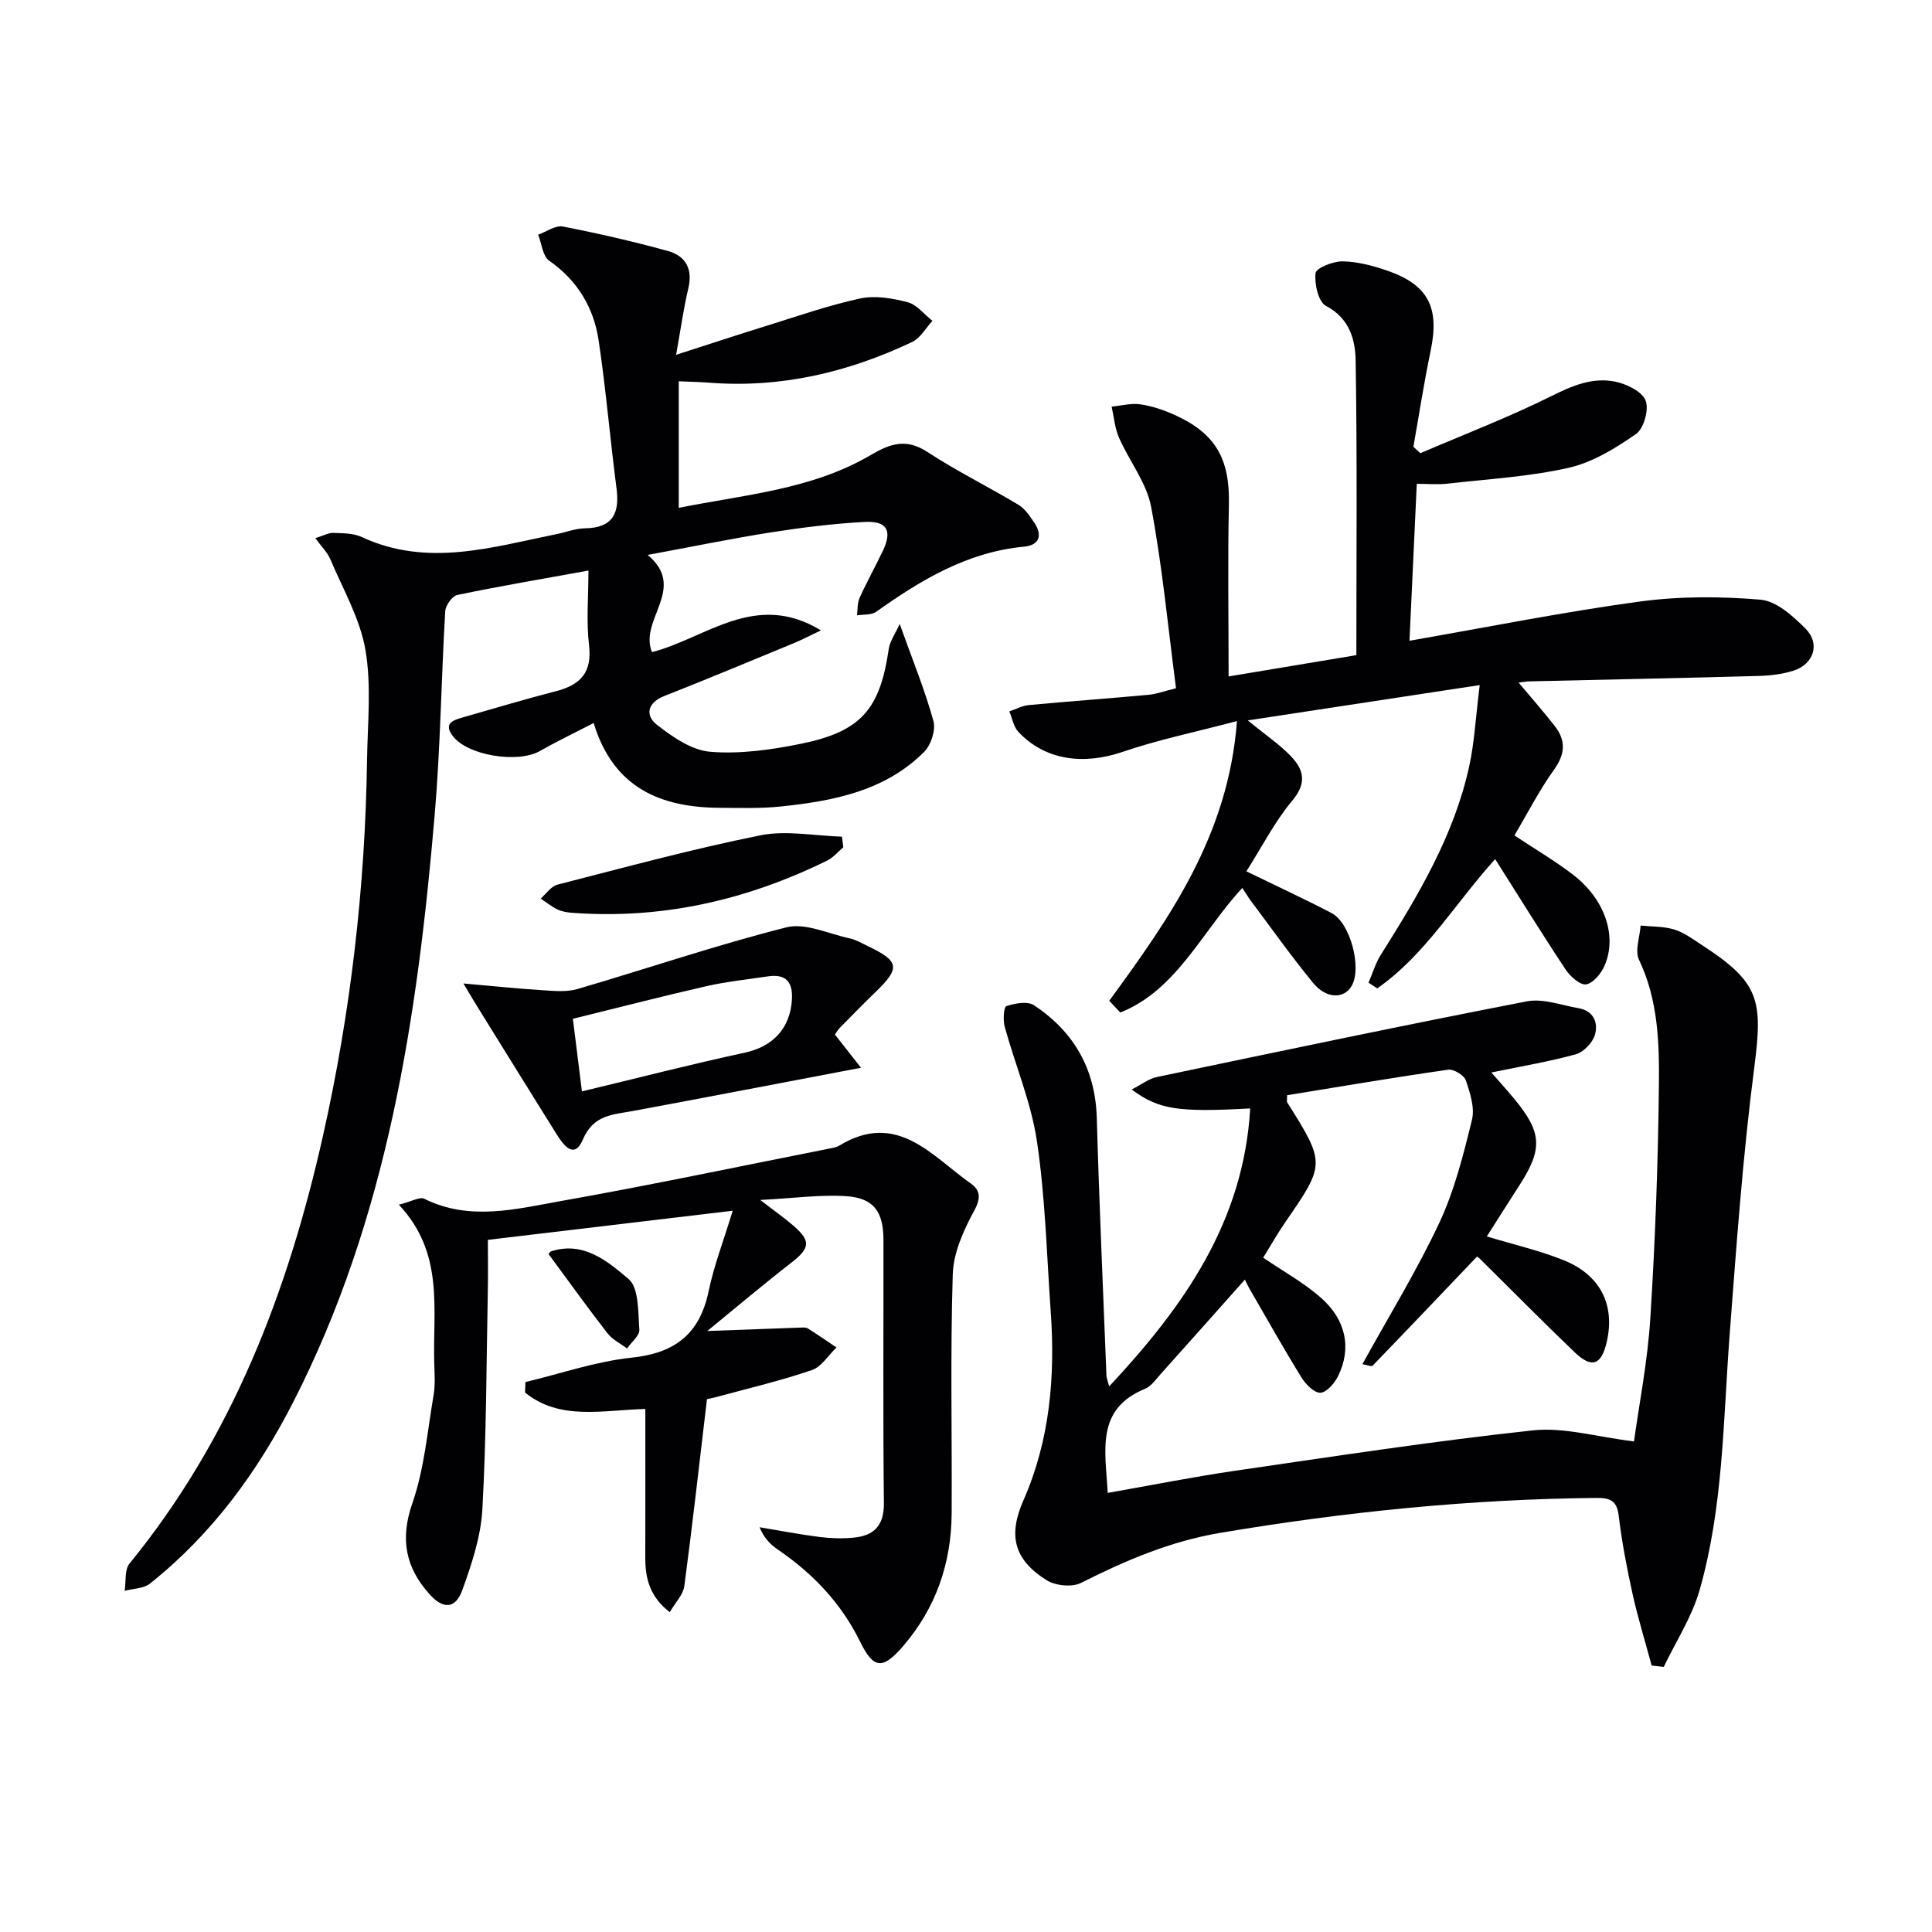
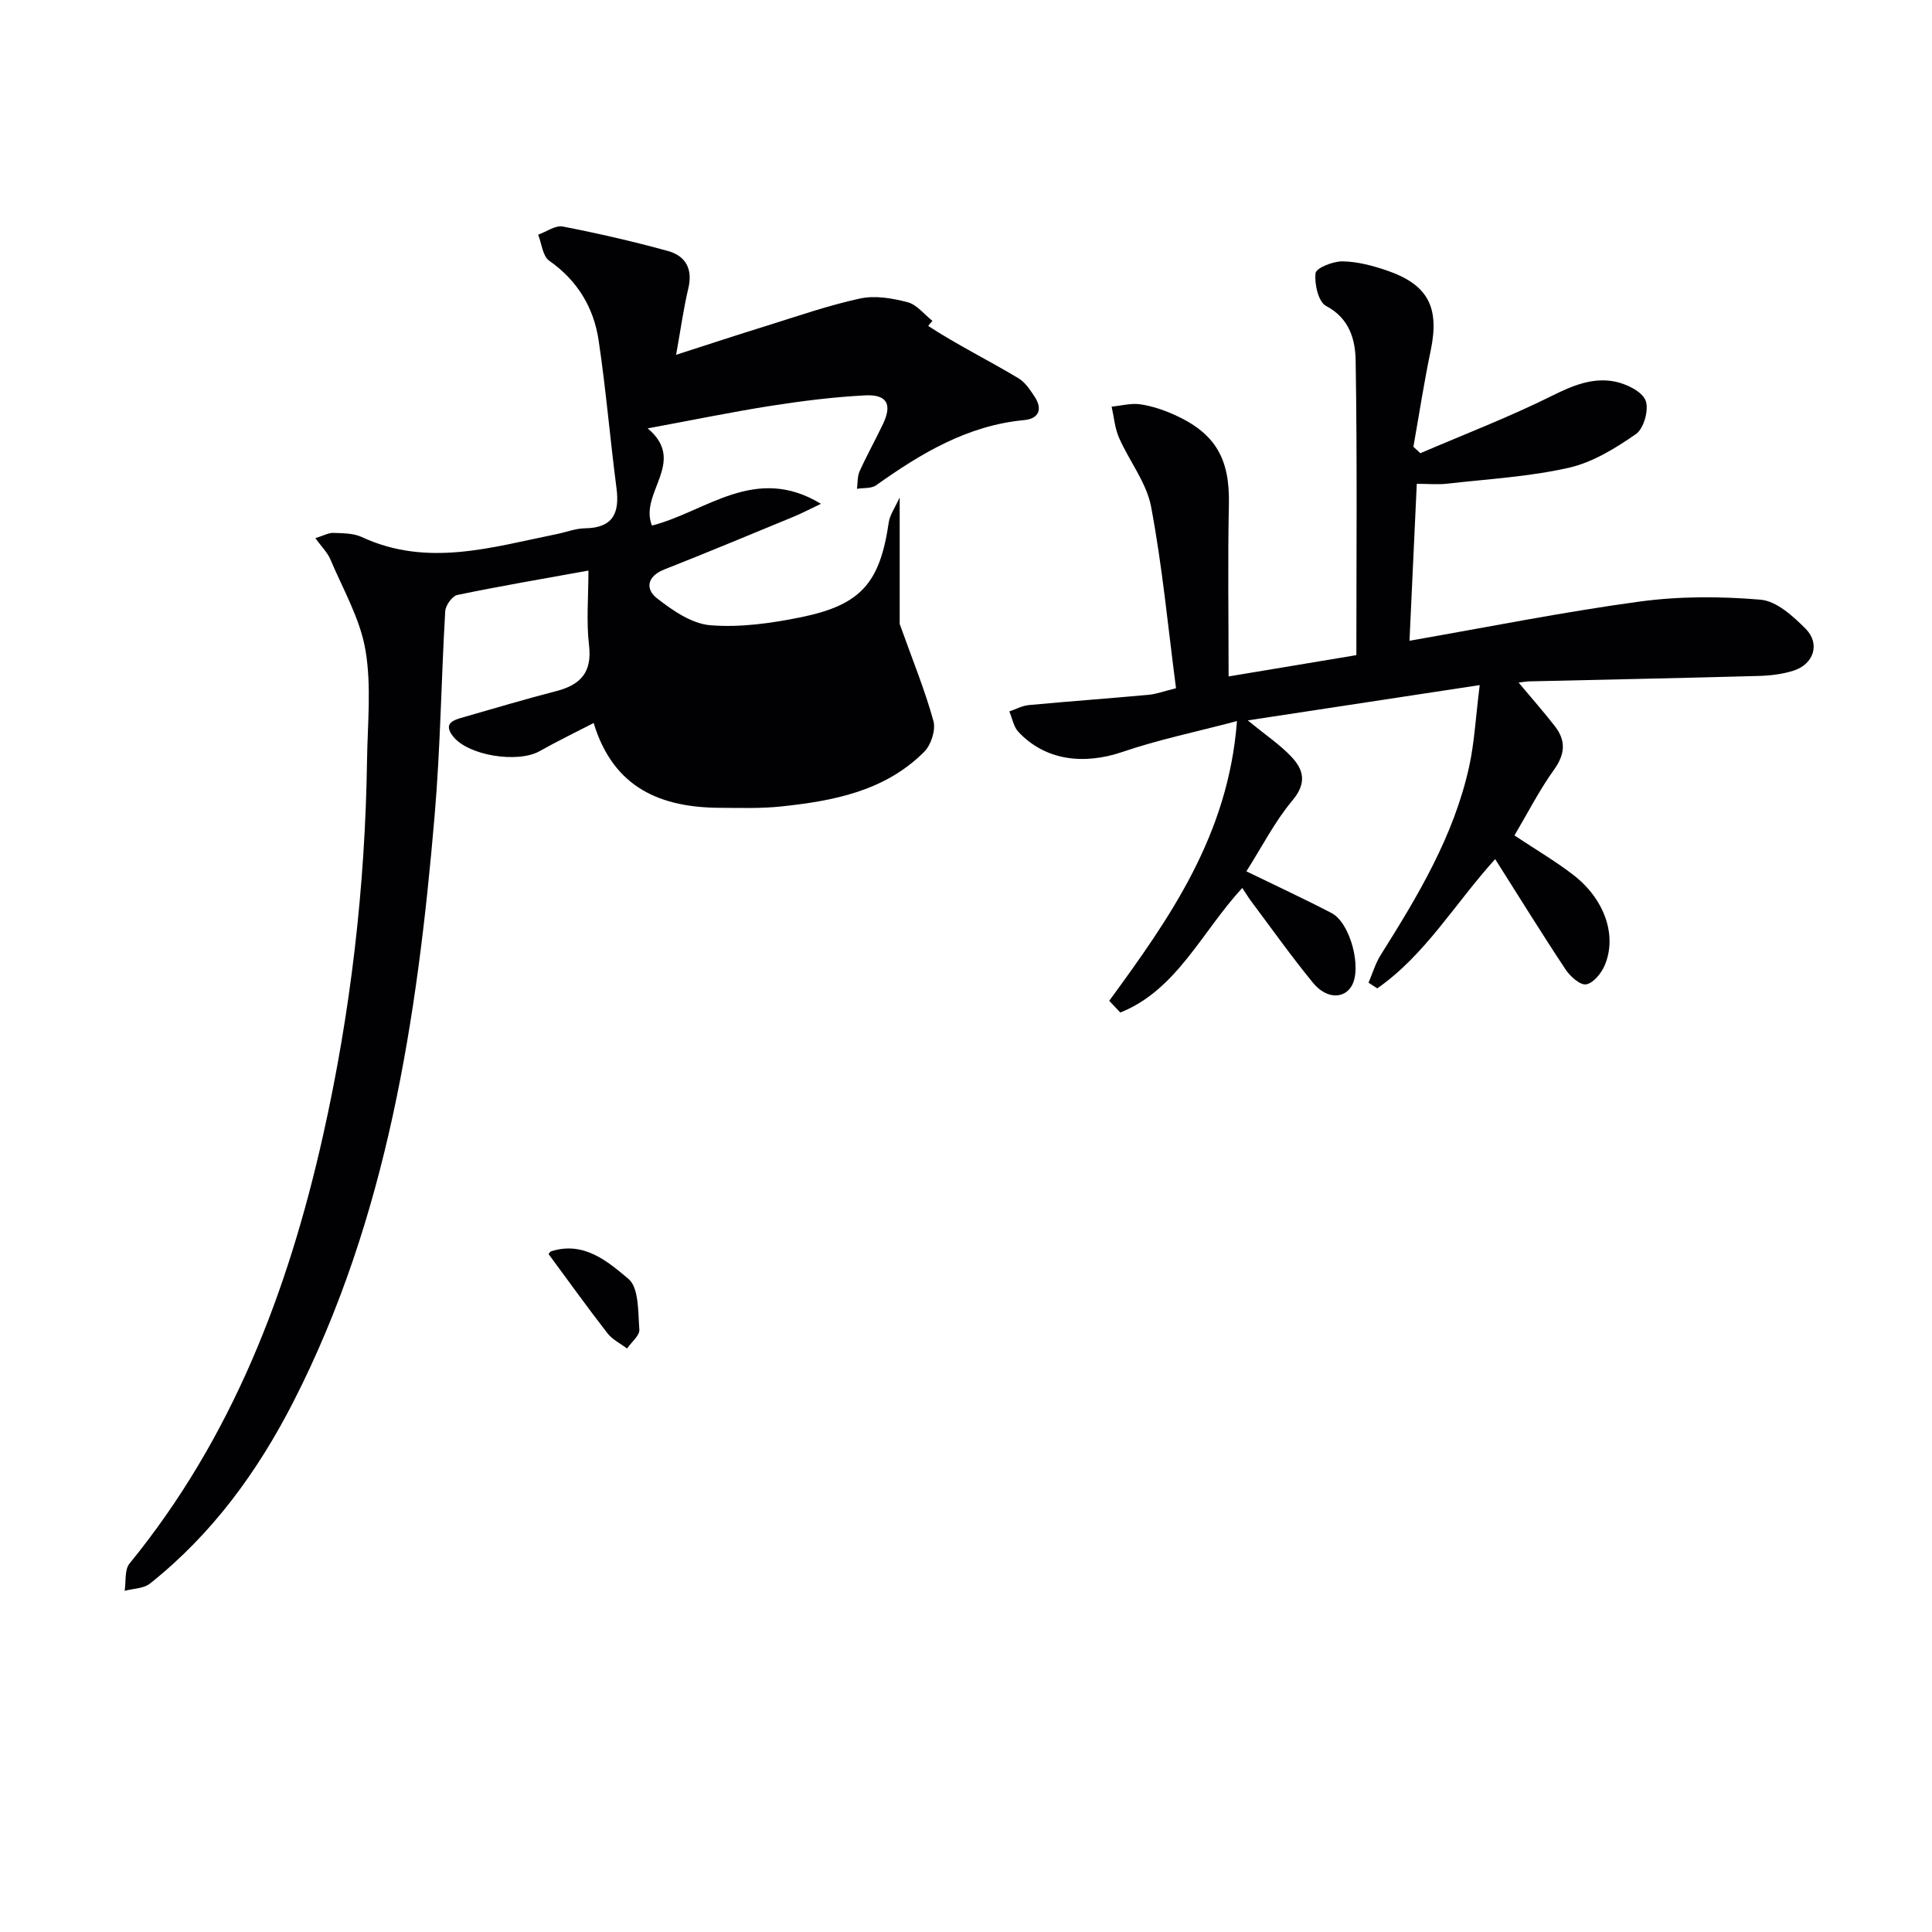
<svg xmlns="http://www.w3.org/2000/svg" enable-background="new 0 0 400 400" viewBox="0 0 400 400">
  <g fill="#010104">
-     <path d="m282.07 282.44c5.59-10.14 11.34-19.48 15.96-29.35 3.12-6.67 4.95-14.02 6.72-21.22.62-2.51-.38-5.6-1.27-8.2-.37-1.07-2.52-2.37-3.67-2.2-11.16 1.6-22.28 3.49-33.32 5.28 0 .88-.12 1.27.02 1.49 7.91 12.59 7.89 12.78-.35 24.72-1.68 2.44-3.14 5.02-4.63 7.43 4.14 2.82 8.39 5.16 11.95 8.29 5.24 4.61 6.37 10.49 3.57 16.2-.73 1.48-2.36 3.4-3.66 3.47-1.27.07-3.05-1.73-3.92-3.13-3.75-6.08-7.25-12.32-10.83-18.5-.33-.57-.59-1.18-.9-1.79-6.18 6.94-11.79 13.26-17.43 19.55-1 1.11-1.96 2.53-3.25 3.06-10.29 4.22-8.18 12.81-7.72 21.55 8.99-1.58 17.69-3.32 26.47-4.6 20.5-2.98 40.99-6.13 61.58-8.35 6.45-.69 13.19 1.36 20.91 2.29 1.04-7.58 2.81-16.49 3.38-25.49 1.02-16.1 1.61-32.24 1.78-48.36.09-8.74-.17-17.58-4.12-25.87-.9-1.88.17-4.69.33-7.08 2.33.24 4.76.14 6.95.81 2.02.62 3.83 1.97 5.64 3.15 11.95 7.76 12.77 11.31 10.96 25.29-2.39 18.42-3.71 36.98-5.12 55.51-1.34 17.71-1.3 35.61-6.22 52.84-1.59 5.55-4.9 10.61-7.42 15.89-.83-.1-1.67-.19-2.5-.29-1.34-4.96-2.86-9.88-3.97-14.89-1.18-5.34-2.21-10.74-2.86-16.17-.38-3.16-1.88-3.66-4.61-3.64-26.14.25-52.04 2.88-77.82 7.22-10.35 1.74-19.65 5.71-28.88 10.37-1.86.94-5.29.6-7.12-.55-6.89-4.33-7.97-9.34-4.8-16.56 5.48-12.47 6.59-25.64 5.64-39.06-.83-11.77-1.12-23.62-2.85-35.25-1.2-8.06-4.5-15.8-6.68-23.74-.37-1.36-.2-4.09.35-4.26 1.79-.58 4.39-1.07 5.73-.17 8.26 5.49 12.7 13.2 12.99 23.36.5 17.79 1.31 35.57 2 53.36.02.44.22.88.57 2.18 15.59-16.67 27.84-34.19 29.19-57.54-15.01.82-18.89.25-24.54-3.92 1.98-1 3.52-2.23 5.25-2.59 25.49-5.34 50.98-10.7 76.55-15.66 3.36-.65 7.15.8 10.71 1.41 3.17.55 4.14 3.06 3.38 5.58-.49 1.62-2.35 3.53-3.97 3.98-5.57 1.53-11.29 2.48-17.45 3.76 1.46 1.68 3.16 3.54 4.76 5.48 5.74 6.94 5.91 10.34 1.04 17.89-2.24 3.46-4.43 6.95-6.74 10.57 5.67 1.72 10.96 2.92 15.93 4.93 7.6 3.07 10.63 9.24 8.92 16.82-1.1 4.89-3.09 5.66-6.68 2.22-6.61-6.33-13.03-12.85-19.54-19.28-.34-.33-.76-.58-.66-.52-7.26 7.62-14.4 15.13-21.61 22.59-.23.25-1.15-.15-2.12-.31z" />
-     <path d="m186.27 129.18c2.76 7.71 5.26 13.8 6.99 20.11.51 1.86-.5 4.96-1.93 6.38-8.11 8.12-18.77 10.16-29.62 11.3-4.12.44-8.32.3-12.48.28-12.35-.03-22.21-4.02-26.32-17.56-3.98 2.06-7.65 3.83-11.19 5.83-4.52 2.54-14.84.94-17.95-3.1-2.12-2.74.23-3.37 2.22-3.94 6.38-1.83 12.74-3.73 19.17-5.39 5.05-1.31 7.46-3.89 6.79-9.52-.58-4.91-.12-9.94-.12-15.44-9.37 1.7-18.29 3.21-27.14 5.05-1.06.22-2.44 2.15-2.51 3.36-.83 14.11-.99 28.28-2.2 42.36-3.57 41.87-9.77 83.17-29.19 121.23-7.41 14.52-16.88 27.52-29.75 37.74-1.31 1.04-3.47 1.02-5.23 1.49.3-1.91-.05-4.36 1.01-5.65 21.24-26.02 32.84-56.38 40.08-88.69 5.72-25.54 8.71-51.43 9.09-77.61.11-7.63.94-15.42-.33-22.84-1.11-6.48-4.64-12.56-7.26-18.76-.61-1.44-1.83-2.62-3.11-4.39 1.69-.52 2.73-1.13 3.74-1.09 1.98.07 4.15.06 5.88.86 13.58 6.31 26.94 2.1 40.34-.61 1.95-.39 3.89-1.17 5.85-1.2 5.77-.07 7.22-3.1 6.54-8.3-1.33-10.19-2.18-20.45-3.7-30.61-1.02-6.79-4.37-12.39-10.23-16.49-1.36-.95-1.56-3.55-2.29-5.39 1.71-.61 3.57-1.98 5.1-1.69 7.32 1.42 14.6 3.09 21.78 5.07 3.65 1.01 5.17 3.71 4.21 7.73-.98 4.13-1.56 8.36-2.53 13.76 6.78-2.18 12.67-4.13 18.59-5.96 6.47-2.01 12.89-4.27 19.5-5.7 3.1-.67 6.68-.06 9.84.77 1.92.5 3.44 2.52 5.14 3.86-1.38 1.49-2.49 3.56-4.19 4.37-13.29 6.3-27.23 9.59-42.05 8.43-1.97-.15-3.95-.19-6.28-.29v26.2c13.68-2.73 27.55-3.78 39.69-10.9 4.14-2.43 7.4-3.54 11.81-.65 6.07 3.97 12.63 7.2 18.86 10.94 1.34.81 2.34 2.33 3.25 3.69 1.77 2.63 1.02 4.67-2.12 4.96-11.74 1.11-21.34 6.89-30.64 13.5-.99.7-2.62.5-3.95.72.16-1.21.06-2.55.54-3.62 1.5-3.32 3.29-6.52 4.85-9.81 1.94-4.08.83-6.15-3.76-5.91-6.46.34-12.91 1.14-19.3 2.14-8.17 1.28-16.28 2.96-25.66 4.69 8.27 6.94-1.86 13.34.88 20.12 11.21-2.85 21.35-12.78 34.99-4.5-2.48 1.18-4.04 2-5.66 2.67-8.91 3.67-17.8 7.39-26.77 10.92-3.58 1.41-3.97 4.05-1.53 5.96 3.23 2.53 7.21 5.28 11.06 5.59 6.18.5 12.62-.41 18.76-1.66 12.49-2.55 16.35-7.14 18.18-19.65.23-1.56 1.31-3.05 2.26-5.16z" />
+     <path d="m186.27 129.18c2.76 7.71 5.26 13.8 6.99 20.11.51 1.86-.5 4.96-1.93 6.38-8.11 8.12-18.77 10.16-29.62 11.3-4.12.44-8.32.3-12.48.28-12.35-.03-22.21-4.02-26.32-17.56-3.98 2.06-7.65 3.83-11.19 5.83-4.52 2.54-14.84.94-17.95-3.1-2.12-2.74.23-3.37 2.22-3.94 6.38-1.83 12.74-3.73 19.17-5.39 5.05-1.31 7.46-3.89 6.79-9.52-.58-4.91-.12-9.94-.12-15.44-9.37 1.7-18.29 3.21-27.14 5.05-1.06.22-2.44 2.15-2.51 3.36-.83 14.11-.99 28.28-2.2 42.36-3.57 41.87-9.77 83.17-29.19 121.23-7.41 14.52-16.88 27.52-29.75 37.74-1.31 1.04-3.47 1.02-5.23 1.49.3-1.91-.05-4.36 1.01-5.65 21.24-26.02 32.84-56.38 40.08-88.69 5.72-25.54 8.71-51.43 9.09-77.61.11-7.63.94-15.42-.33-22.84-1.11-6.48-4.64-12.56-7.26-18.76-.61-1.44-1.83-2.62-3.11-4.39 1.69-.52 2.73-1.13 3.74-1.09 1.98.07 4.15.06 5.88.86 13.58 6.31 26.94 2.1 40.34-.61 1.95-.39 3.89-1.17 5.85-1.2 5.77-.07 7.22-3.1 6.54-8.3-1.33-10.19-2.18-20.45-3.7-30.61-1.02-6.79-4.37-12.39-10.23-16.49-1.36-.95-1.56-3.55-2.29-5.39 1.71-.61 3.57-1.98 5.1-1.69 7.32 1.42 14.6 3.09 21.78 5.07 3.65 1.01 5.17 3.71 4.21 7.73-.98 4.13-1.56 8.36-2.53 13.76 6.78-2.18 12.67-4.13 18.59-5.96 6.47-2.01 12.89-4.27 19.5-5.7 3.1-.67 6.68-.06 9.84.77 1.92.5 3.44 2.52 5.14 3.86-1.38 1.49-2.49 3.56-4.19 4.37-13.29 6.3-27.23 9.59-42.05 8.43-1.97-.15-3.95-.19-6.28-.29c13.68-2.73 27.55-3.78 39.69-10.9 4.14-2.43 7.4-3.54 11.81-.65 6.07 3.97 12.63 7.2 18.86 10.94 1.34.81 2.34 2.33 3.25 3.69 1.77 2.63 1.02 4.67-2.12 4.96-11.74 1.11-21.34 6.89-30.64 13.5-.99.7-2.62.5-3.95.72.16-1.21.06-2.55.54-3.62 1.5-3.32 3.29-6.52 4.85-9.81 1.94-4.08.83-6.15-3.76-5.91-6.46.34-12.91 1.14-19.3 2.14-8.17 1.28-16.28 2.96-25.66 4.69 8.27 6.94-1.86 13.34.88 20.12 11.21-2.85 21.35-12.78 34.99-4.5-2.48 1.18-4.04 2-5.66 2.67-8.91 3.67-17.8 7.39-26.77 10.92-3.58 1.41-3.97 4.05-1.53 5.96 3.23 2.53 7.21 5.28 11.06 5.59 6.18.5 12.62-.41 18.76-1.66 12.49-2.55 16.35-7.14 18.18-19.65.23-1.56 1.31-3.05 2.26-5.16z" />
    <path d="m256.1 149.29c-8.66 2.29-16.3 3.86-23.62 6.36-8.19 2.8-16.1 1.77-21.63-4.12-1-1.06-1.27-2.81-1.88-4.24 1.34-.45 2.65-1.18 4.02-1.31 8.27-.77 16.55-1.37 24.83-2.13 1.6-.15 3.15-.74 5.66-1.36-1.66-12.69-2.83-25.24-5.16-37.59-.94-4.98-4.52-9.44-6.63-14.25-.88-2-1.05-4.3-1.54-6.46 1.98-.19 4.01-.76 5.93-.48 2.42.35 4.85 1.17 7.09 2.18 8.55 3.85 11.46 9.17 11.26 18.49-.25 11.63-.06 23.27-.06 35.67 8.72-1.45 17.25-2.88 26.45-4.41 0-20.53.19-40.78-.15-61.03-.07-4.28-1.27-8.72-6.13-11.27-1.59-.83-2.43-4.56-2.17-6.79.13-1.07 3.63-2.47 5.59-2.44 3.08.05 6.25.89 9.2 1.9 8.55 2.94 10.91 7.65 9.05 16.56-1.38 6.6-2.4 13.28-3.58 19.93.48.44.96.89 1.44 1.33 9.06-3.89 18.29-7.43 27.1-11.81 4.35-2.16 8.56-3.97 13.26-3 2.35.49 5.51 2.01 6.27 3.89.74 1.84-.35 5.8-1.96 6.93-4.25 2.96-9 5.89-13.96 7.01-8.21 1.86-16.73 2.33-25.13 3.29-1.93.22-3.91.03-6.32.03-.52 11.08-1.01 21.64-1.51 32.49 16.24-2.83 31.82-5.96 47.55-8.1 8.27-1.13 16.82-1.11 25.15-.4 3.29.28 6.73 3.42 9.32 6.02 3.06 3.08 1.69 7.3-2.45 8.65-2.33.76-4.87 1.05-7.34 1.12-15.81.44-31.62.75-47.42 1.12-.6.01-1.19.13-2.22.25 2.74 3.28 5.22 6.08 7.51 9.03 2.32 2.98 2.14 5.77-.17 9-3.06 4.27-5.47 9-8.2 13.62 4.43 2.94 8.45 5.3 12.11 8.11 6.55 5.01 9.21 12.62 6.57 18.8-.7 1.64-2.36 3.68-3.84 3.92-1.24.2-3.31-1.65-4.26-3.09-4.94-7.45-9.64-15.06-14.57-22.84-8.3 9.15-14.45 19.81-24.41 26.76-.6-.39-1.21-.78-1.81-1.17.82-1.91 1.41-3.97 2.5-5.71 7.73-12.28 15.19-24.7 18.34-39.08 1.08-4.93 1.33-10.04 2.18-16.83-16.63 2.53-31.76 4.84-48.02 7.31 3.82 3.13 6.66 5.03 8.95 7.44 2.61 2.73 3.34 5.49.31 9.11-3.67 4.38-6.32 9.62-9.55 14.7 6.34 3.09 12.06 5.73 17.64 8.64 3.88 2.02 6.32 11.36 4.16 15.08-1.58 2.72-5.24 2.72-7.97-.6-4.51-5.49-8.62-11.3-12.88-16.98-.57-.77-1.06-1.6-1.8-2.7-8.33 9-13.59 21.16-25.25 25.79-.77-.81-1.53-1.61-2.3-2.42 12.48-17.07 24.67-34.28 26.45-57.92z" />
-     <path d="m151.7 250.67c-17.59 2.09-33.84 4.02-50.69 6.03 0 3.46.06 6.91-.01 10.37-.3 15.14-.29 30.3-1.13 45.41-.31 5.66-2.21 11.36-4.16 16.75-1.41 3.92-3.99 3.97-6.8.82-4.97-5.56-6.11-11.4-3.53-18.84 2.47-7.11 3.11-14.87 4.39-22.37.36-2.11.21-4.33.14-6.49-.35-11.17 2.16-22.85-7.33-32.93 2.65-.66 4.32-1.69 5.26-1.23 9.42 4.68 19.01 2.12 28.37.46 18.45-3.27 36.8-7.15 55.19-10.79.81-.16 1.7-.27 2.39-.69 11.94-7.24 19.11 2.15 27.24 7.89 1.84 1.3 2.13 2.91.72 5.5-2.21 4.07-4.35 8.76-4.49 13.25-.52 16.48-.14 32.99-.23 49.49-.06 10.33-3.25 19.61-10.05 27.51-4.24 4.93-6.12 4.76-8.9-.91-3.92-7.99-9.81-14.16-17.1-19.12-1.54-1.05-2.84-2.44-3.72-4.58 4.15.69 8.29 1.49 12.46 2.02 2.29.29 4.66.35 6.95.14 4.25-.39 6.38-2.45 6.33-7.18-.2-18.16-.06-36.33-.09-54.5-.01-5.81-2.01-8.64-7.68-9.02-5.38-.36-10.83.42-17.82.78 3.14 2.43 5.07 3.78 6.85 5.32 3.7 3.2 3.44 4.66-.45 7.69-5.96 4.63-11.73 9.51-17.37 14.12 6.79-.25 13.1-.49 19.4-.71.49-.02 1.09-.04 1.47.21 1.99 1.26 3.92 2.6 5.88 3.91-1.68 1.6-3.09 3.98-5.08 4.67-6.25 2.15-12.72 3.67-19.11 5.41-1.23.34-2.49.58-2.63.62-1.59 13.36-3 26.05-4.69 38.71-.23 1.75-1.81 3.33-3.01 5.39-4.17-3.21-5.08-7.03-5.07-11.3.02-10.14.01-20.28.01-30.77-8.84.24-17.74 2.46-24.91-3.41.03-.72.06-1.44.09-2.16 7.32-1.75 14.56-4.27 21.98-5.05 8.95-.94 14.07-4.87 15.93-13.7 1.1-5.29 3.08-10.43 5-16.72z" />
-     <path d="m95.95 203.62c6.44.56 11.36 1.08 16.3 1.39 2.42.15 5.01.42 7.26-.23 14.45-4.22 28.71-9.1 43.29-12.78 3.95-1 8.77 1.35 13.16 2.29 1.27.27 2.45.99 3.65 1.56 6.63 3.17 6.84 4.54 1.63 9.57-2.51 2.42-4.95 4.93-7.4 7.42-.34.34-.58.79-.98 1.35 1.54 1.96 3.09 3.94 5.4 6.88-16.48 3.13-31.88 6.1-47.3 8.96-4.16.77-8.09.76-10.29 5.91-1.83 4.29-4.1 1.02-5.53-1.27-5.27-8.43-10.51-16.88-15.74-25.33-.94-1.48-1.82-2.98-3.45-5.72zm24.53 22.34c11.25-2.7 22.44-5.58 33.73-8.02 5.77-1.25 9.41-5 9.75-11.02.21-3.71-1.32-5.32-5-4.77-4.26.64-8.57 1.08-12.76 2.04-9.29 2.12-18.52 4.51-27.59 6.74.69 5.53 1.25 10.1 1.87 15.03z" />
-     <path d="m174.6 175.42c-1.11.93-2.08 2.13-3.34 2.75-16.71 8.22-34.3 12.23-52.99 10.8-.98-.08-2.02-.27-2.88-.69-1.22-.6-2.31-1.48-3.45-2.24 1.15-.99 2.15-2.54 3.46-2.88 13.96-3.58 27.88-7.37 42-10.21 5.4-1.09 11.27.11 16.92.27.09.73.19 1.47.28 2.2z" />
    <path d="m113.59 259.66c-.07.08.19-.48.59-.61 6.7-2.12 11.67 2.13 15.94 5.74 2.19 1.85 1.97 6.86 2.25 10.48.09 1.24-1.64 2.61-2.55 3.92-1.36-1.03-3.03-1.84-4.04-3.14-4.06-5.22-7.91-10.59-12.19-16.39z" />
  </g>
</svg>